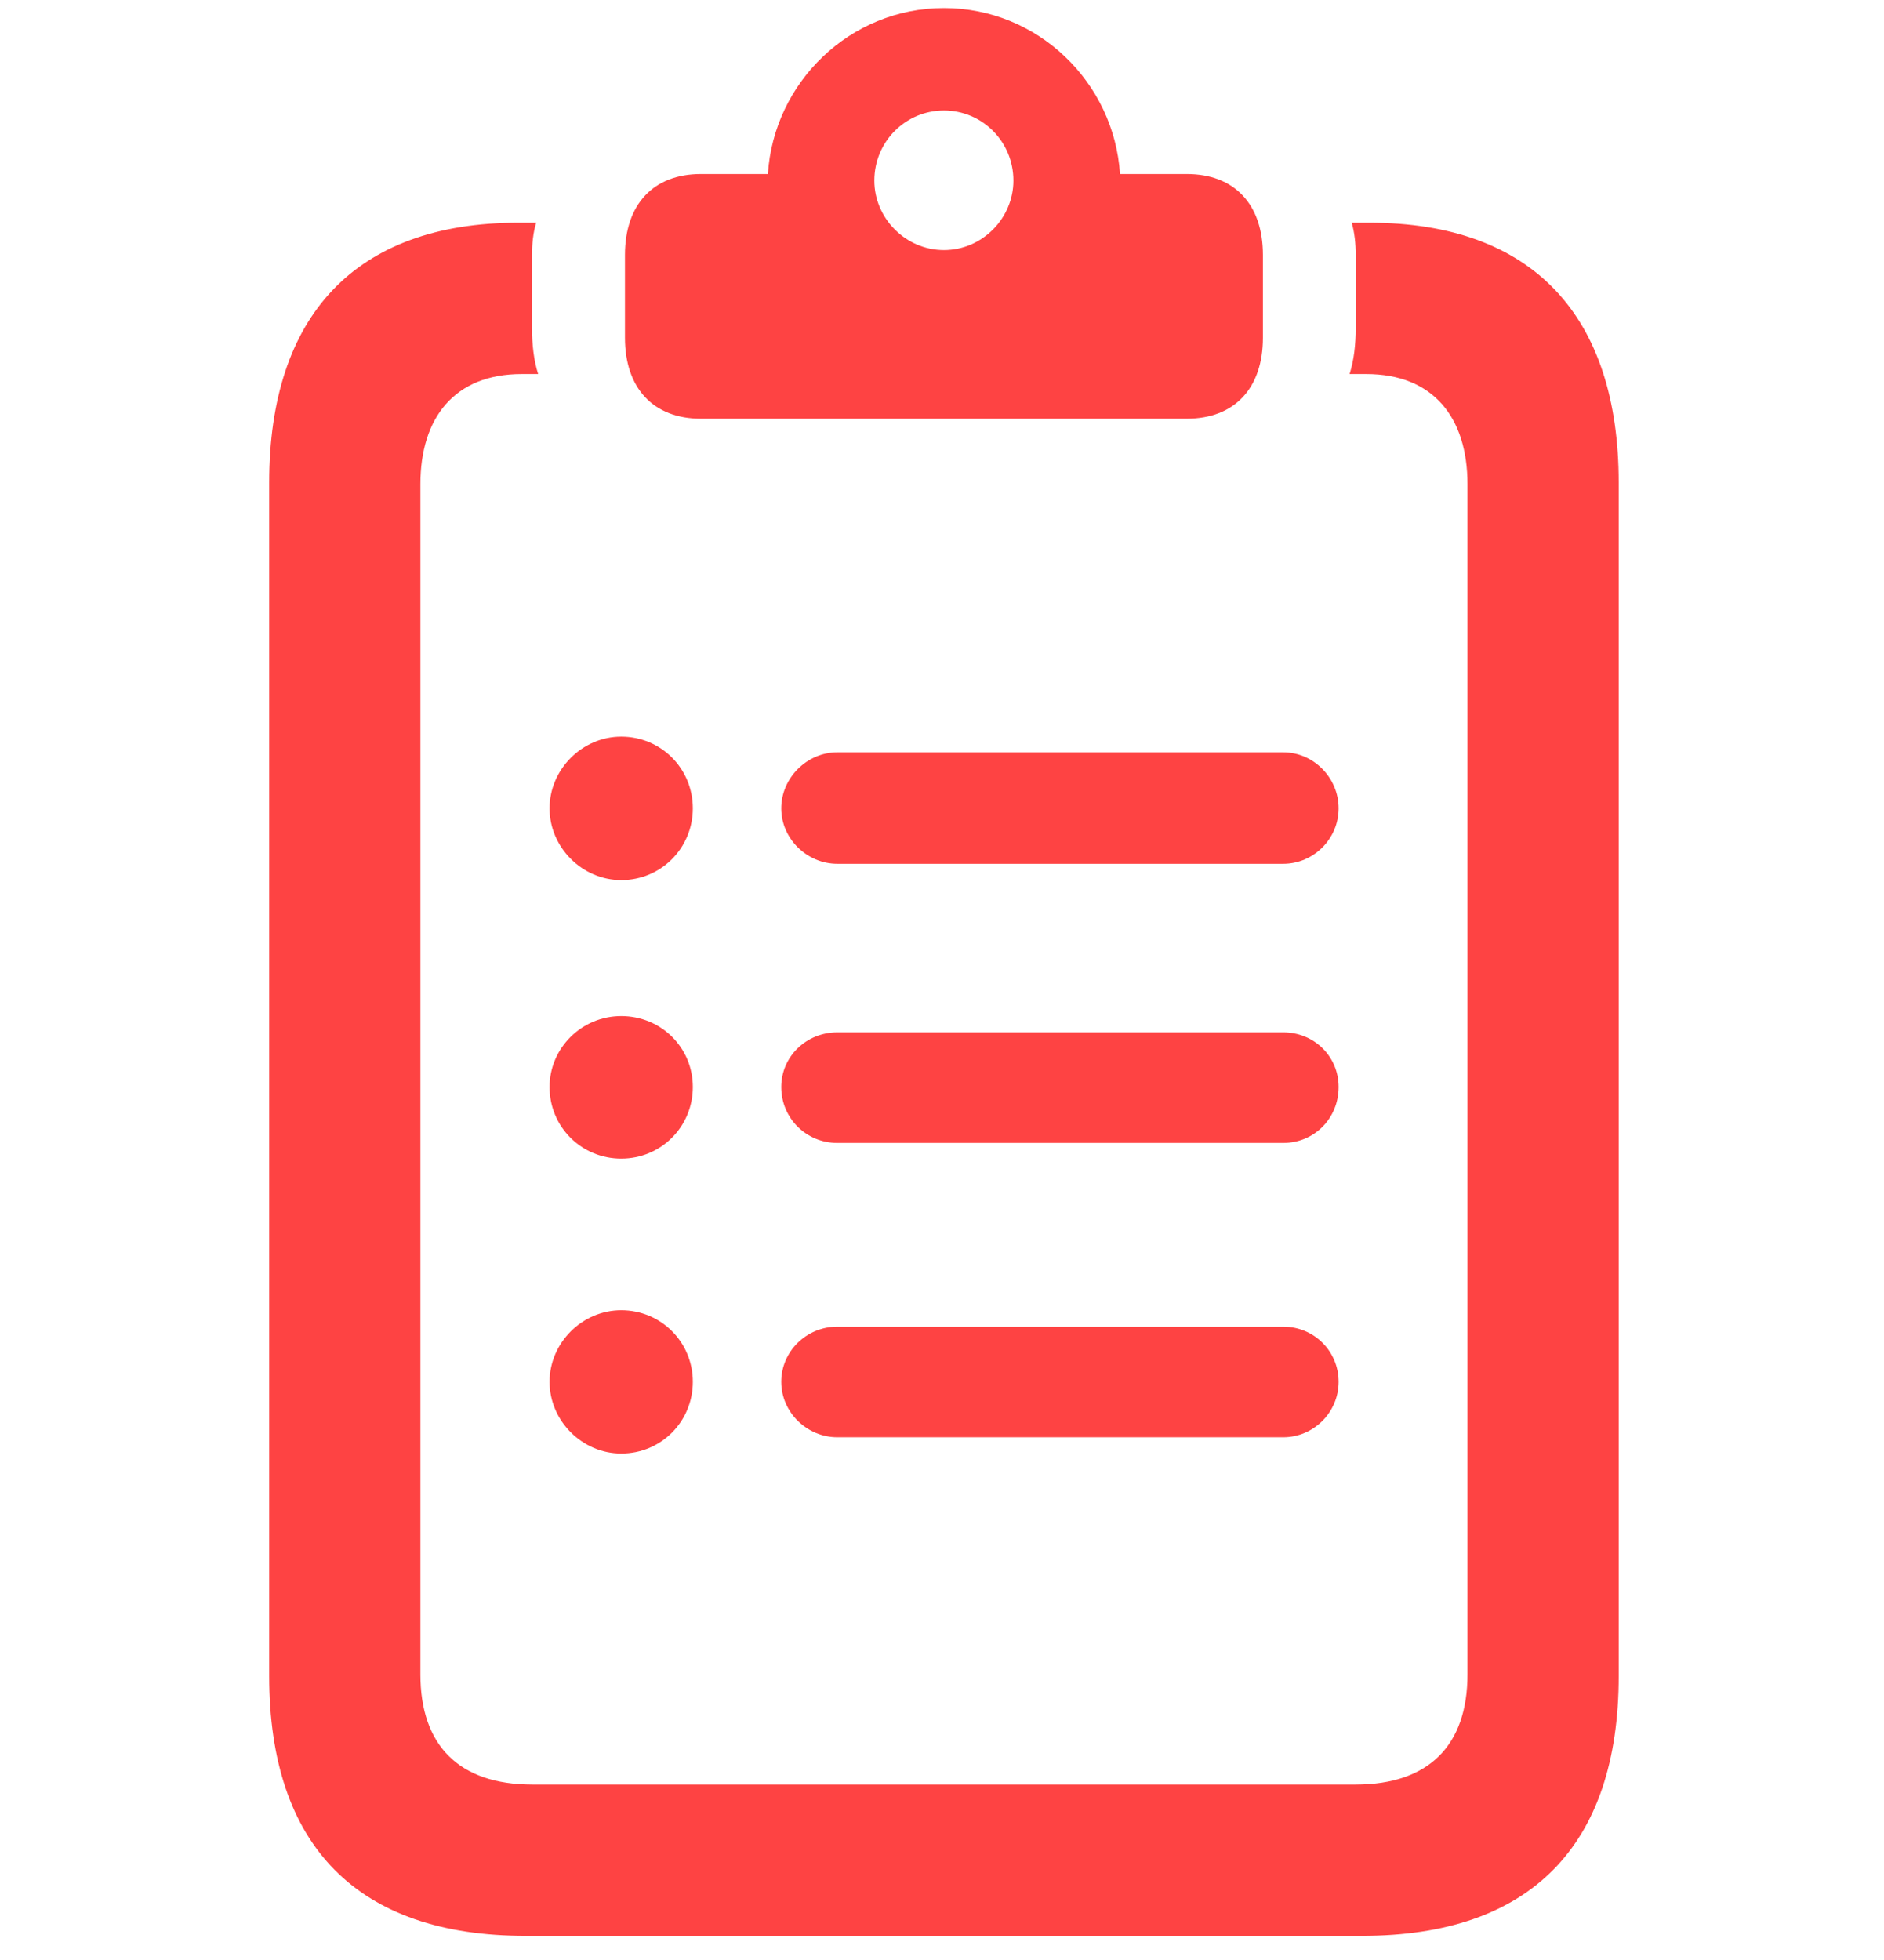
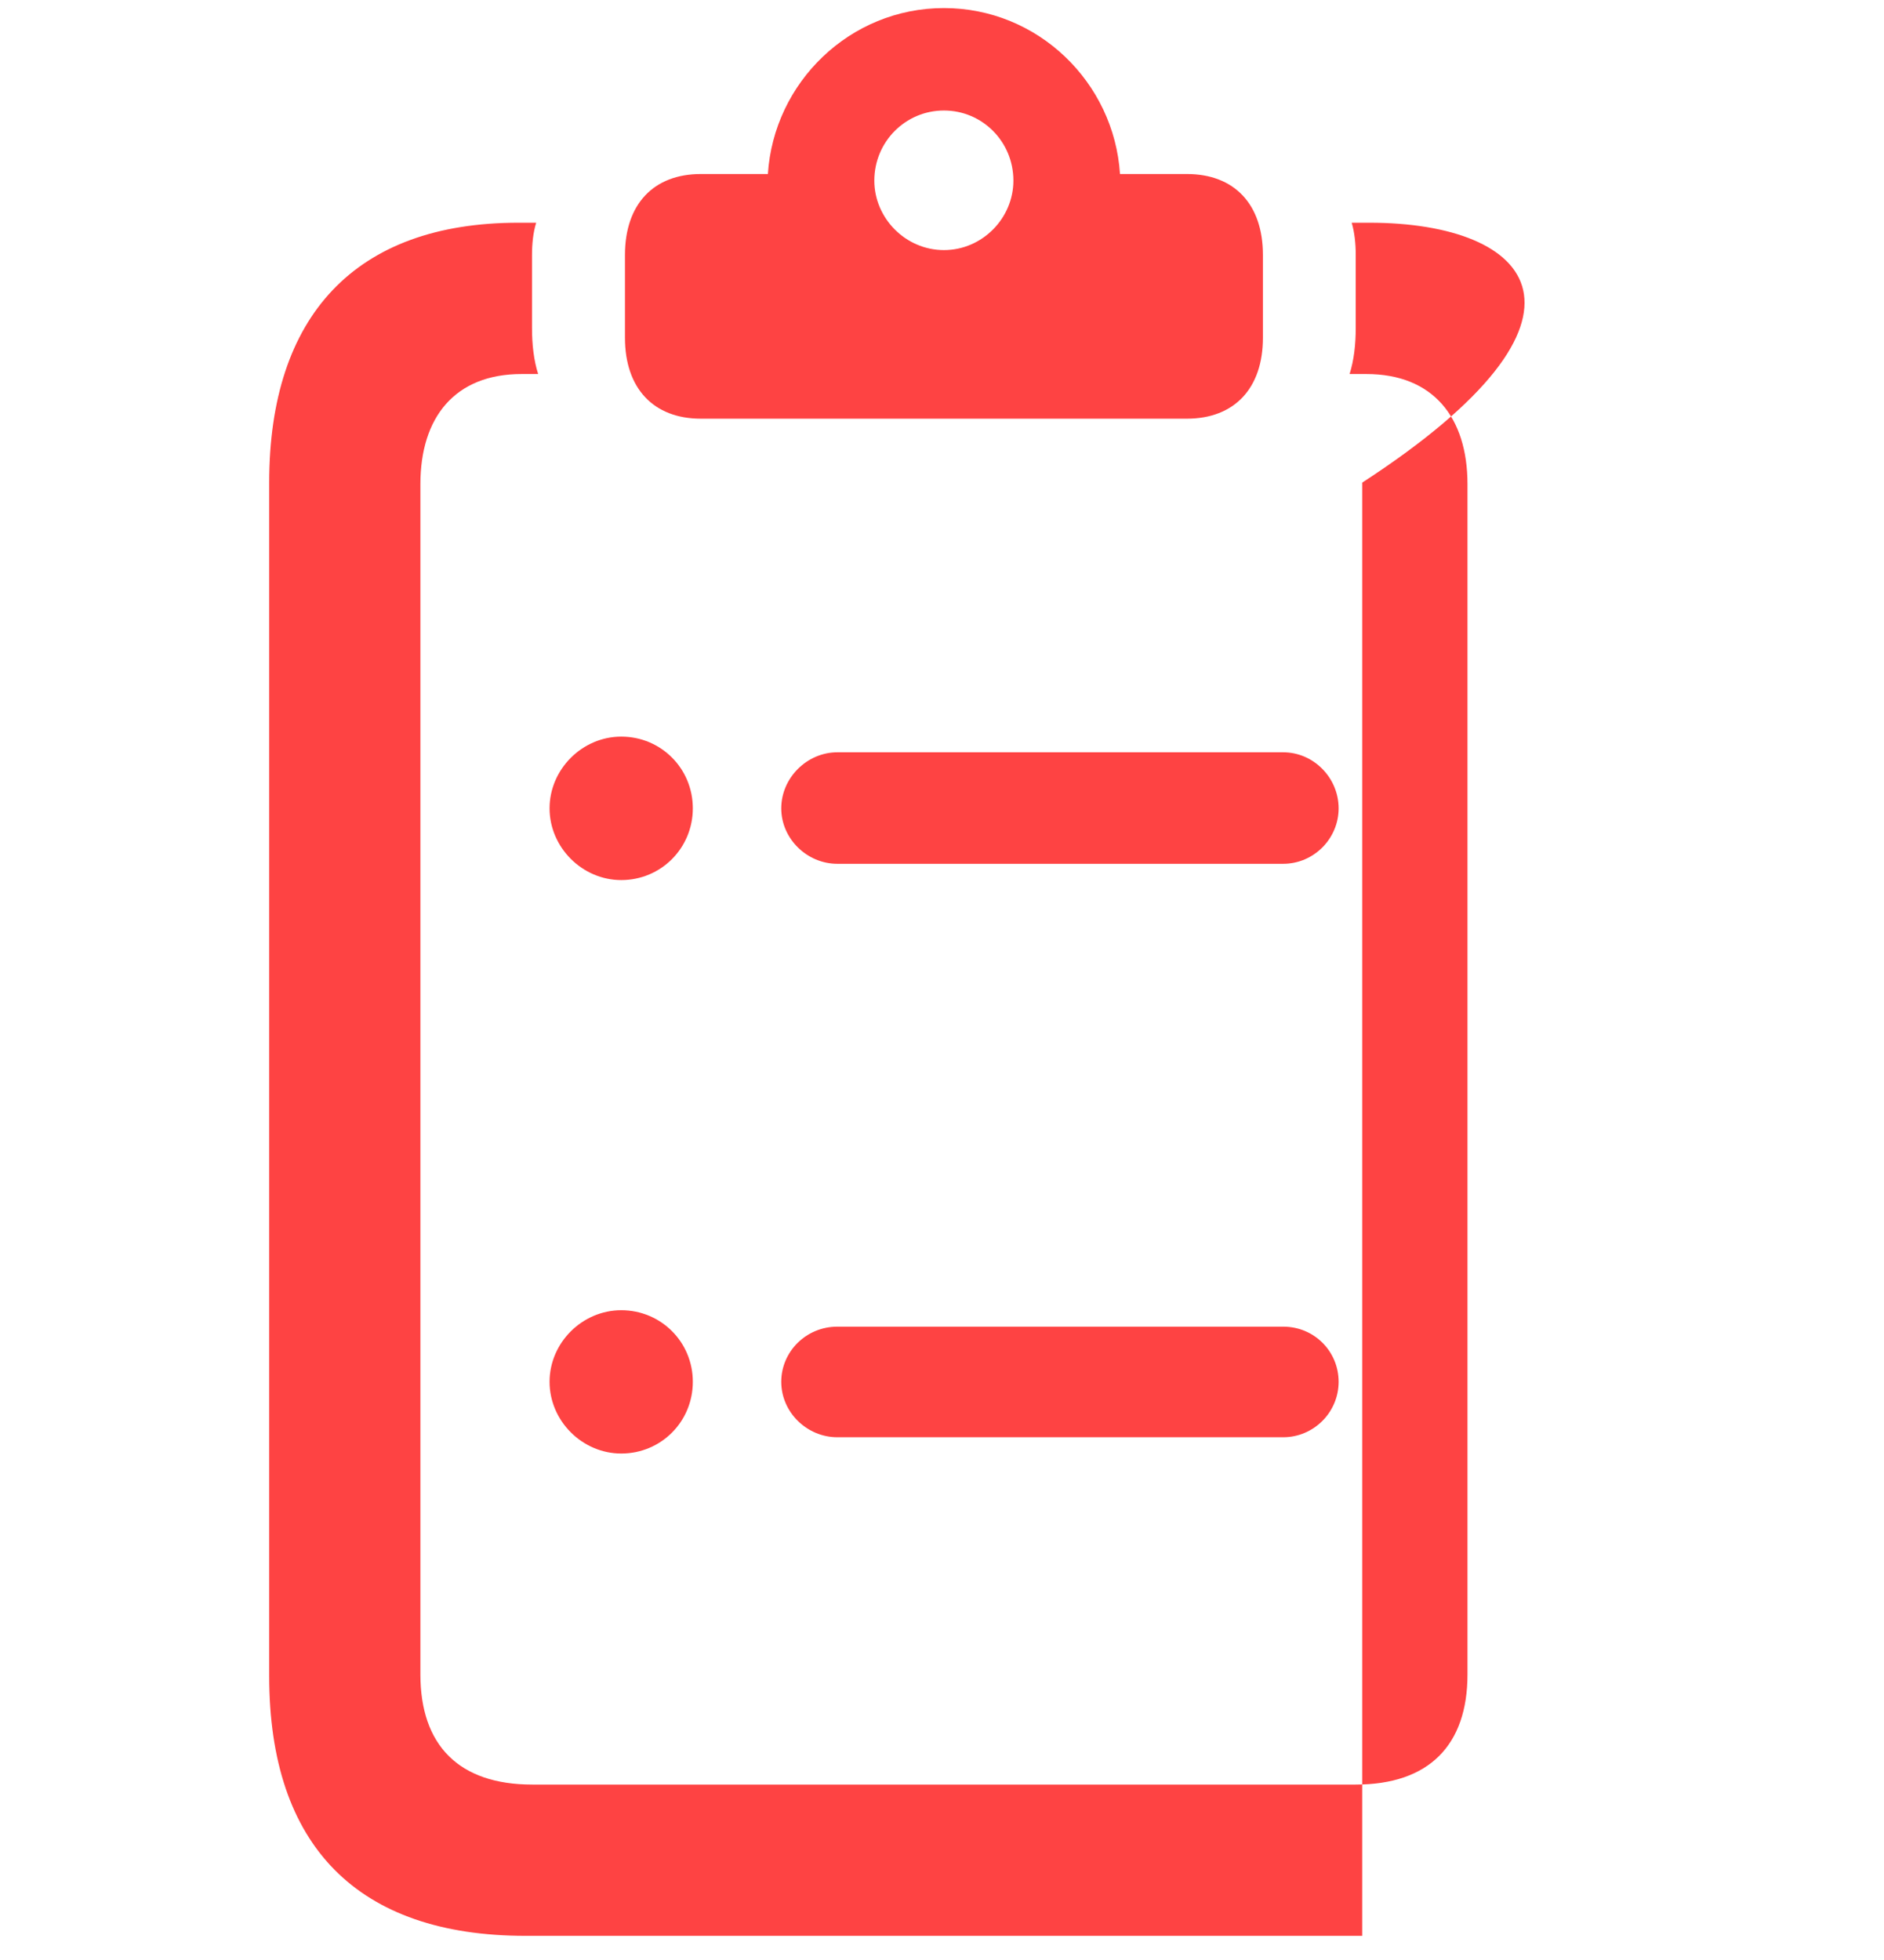
<svg xmlns="http://www.w3.org/2000/svg" width="50" height="52" viewBox="0 0 50 52" fill="none">
-   <path d="M16.488 23.349C17.543 23.349 18.387 22.501 18.387 21.446C18.387 20.387 17.543 19.543 16.488 19.543C15.45 19.543 14.585 20.412 14.585 21.446C14.585 22.48 15.45 23.349 16.488 23.349ZM22.222 22.917H34.055C34.864 22.917 35.526 22.252 35.526 21.446C35.526 20.637 34.864 19.959 34.055 19.959H22.222C21.417 19.959 20.734 20.637 20.734 21.446C20.734 22.252 21.417 22.917 22.222 22.917ZM13.947 51.359H36.152C40.6 51.359 42.959 48.98 42.959 44.465V12.804C42.959 8.379 40.673 5.909 36.345 5.909H35.873C35.95 6.171 35.98 6.469 35.98 6.764V8.704C35.98 9.137 35.933 9.558 35.817 9.923H36.259C38.034 9.923 38.946 11.075 38.946 12.846V44.423C38.946 46.297 37.928 47.346 35.977 47.346H14.126C12.172 47.346 11.157 46.297 11.157 44.423V12.846C11.157 11.075 12.069 9.923 13.844 9.923H14.282C14.166 9.558 14.119 9.137 14.119 8.704V6.764C14.119 6.469 14.149 6.171 14.23 5.909H13.755C9.43 5.909 7.144 8.379 7.144 12.804V44.465C7.144 48.98 9.499 51.359 13.947 51.359ZM18.6 11.108H31.499C32.758 11.108 33.517 10.304 33.517 8.961V6.764C33.517 5.418 32.758 4.617 31.499 4.617H29.724C29.567 2.185 27.547 0.214 25.051 0.214C22.556 0.214 20.536 2.185 20.379 4.617H18.6C17.345 4.617 16.586 5.418 16.586 6.764V8.961C16.586 10.304 17.345 11.108 18.6 11.108ZM25.051 6.635C24.032 6.635 23.204 5.787 23.204 4.792C23.204 3.759 24.032 2.932 25.051 2.932C26.071 2.932 26.895 3.759 26.895 4.792C26.895 5.787 26.071 6.635 25.051 6.635Z" fill="#FE4343" />
+   <path d="M16.488 23.349C17.543 23.349 18.387 22.501 18.387 21.446C18.387 20.387 17.543 19.543 16.488 19.543C15.45 19.543 14.585 20.412 14.585 21.446C14.585 22.48 15.45 23.349 16.488 23.349ZM22.222 22.917H34.055C34.864 22.917 35.526 22.252 35.526 21.446C35.526 20.637 34.864 19.959 34.055 19.959H22.222C21.417 19.959 20.734 20.637 20.734 21.446C20.734 22.252 21.417 22.917 22.222 22.917ZM13.947 51.359H36.152V12.804C42.959 8.379 40.673 5.909 36.345 5.909H35.873C35.95 6.171 35.98 6.469 35.98 6.764V8.704C35.98 9.137 35.933 9.558 35.817 9.923H36.259C38.034 9.923 38.946 11.075 38.946 12.846V44.423C38.946 46.297 37.928 47.346 35.977 47.346H14.126C12.172 47.346 11.157 46.297 11.157 44.423V12.846C11.157 11.075 12.069 9.923 13.844 9.923H14.282C14.166 9.558 14.119 9.137 14.119 8.704V6.764C14.119 6.469 14.149 6.171 14.23 5.909H13.755C9.43 5.909 7.144 8.379 7.144 12.804V44.465C7.144 48.98 9.499 51.359 13.947 51.359ZM18.6 11.108H31.499C32.758 11.108 33.517 10.304 33.517 8.961V6.764C33.517 5.418 32.758 4.617 31.499 4.617H29.724C29.567 2.185 27.547 0.214 25.051 0.214C22.556 0.214 20.536 2.185 20.379 4.617H18.6C17.345 4.617 16.586 5.418 16.586 6.764V8.961C16.586 10.304 17.345 11.108 18.6 11.108ZM25.051 6.635C24.032 6.635 23.204 5.787 23.204 4.792C23.204 3.759 24.032 2.932 25.051 2.932C26.071 2.932 26.895 3.759 26.895 4.792C26.895 5.787 26.071 6.635 25.051 6.635Z" fill="#FE4343" />
  <path d="M16.488 38.563C17.543 38.563 18.387 37.719 18.387 36.66C18.387 35.605 17.543 34.761 16.488 34.761C15.45 34.761 14.585 35.626 14.585 36.66C14.585 37.695 15.45 38.563 16.488 38.563ZM22.222 38.131H34.055C34.864 38.131 35.526 37.47 35.526 36.66C35.526 35.855 34.881 35.197 34.055 35.197H22.222C21.399 35.197 20.734 35.855 20.734 36.66C20.734 37.47 21.417 38.131 22.222 38.131Z" fill="#FE4343" />
-   <path d="M16.488 30.738C17.543 30.738 18.387 29.894 18.387 28.839C18.387 27.784 17.539 26.957 16.488 26.957C15.433 26.957 14.585 27.809 14.585 28.839C14.585 29.894 15.429 30.738 16.488 30.738ZM22.222 30.323H34.055C34.885 30.323 35.526 29.666 35.526 28.839C35.526 28.03 34.881 27.389 34.055 27.389H22.222C21.399 27.389 20.734 28.03 20.734 28.839C20.734 29.666 21.396 30.323 22.222 30.323Z" fill="#FE4343" />
</svg>